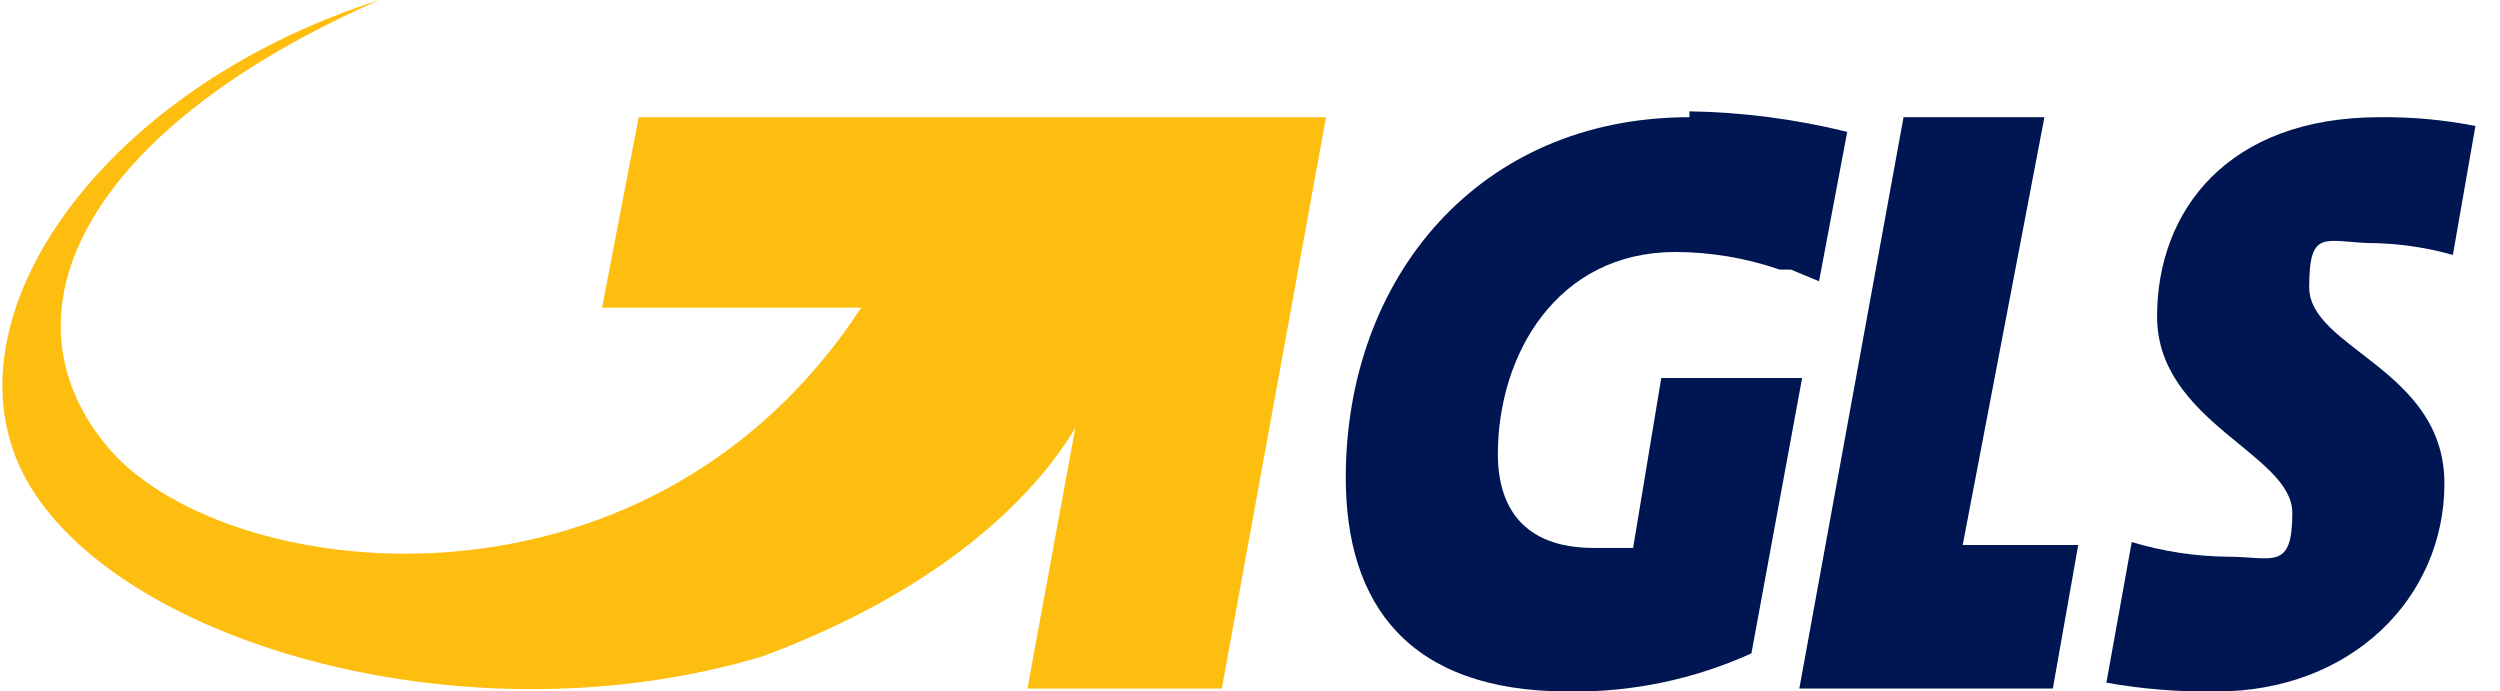
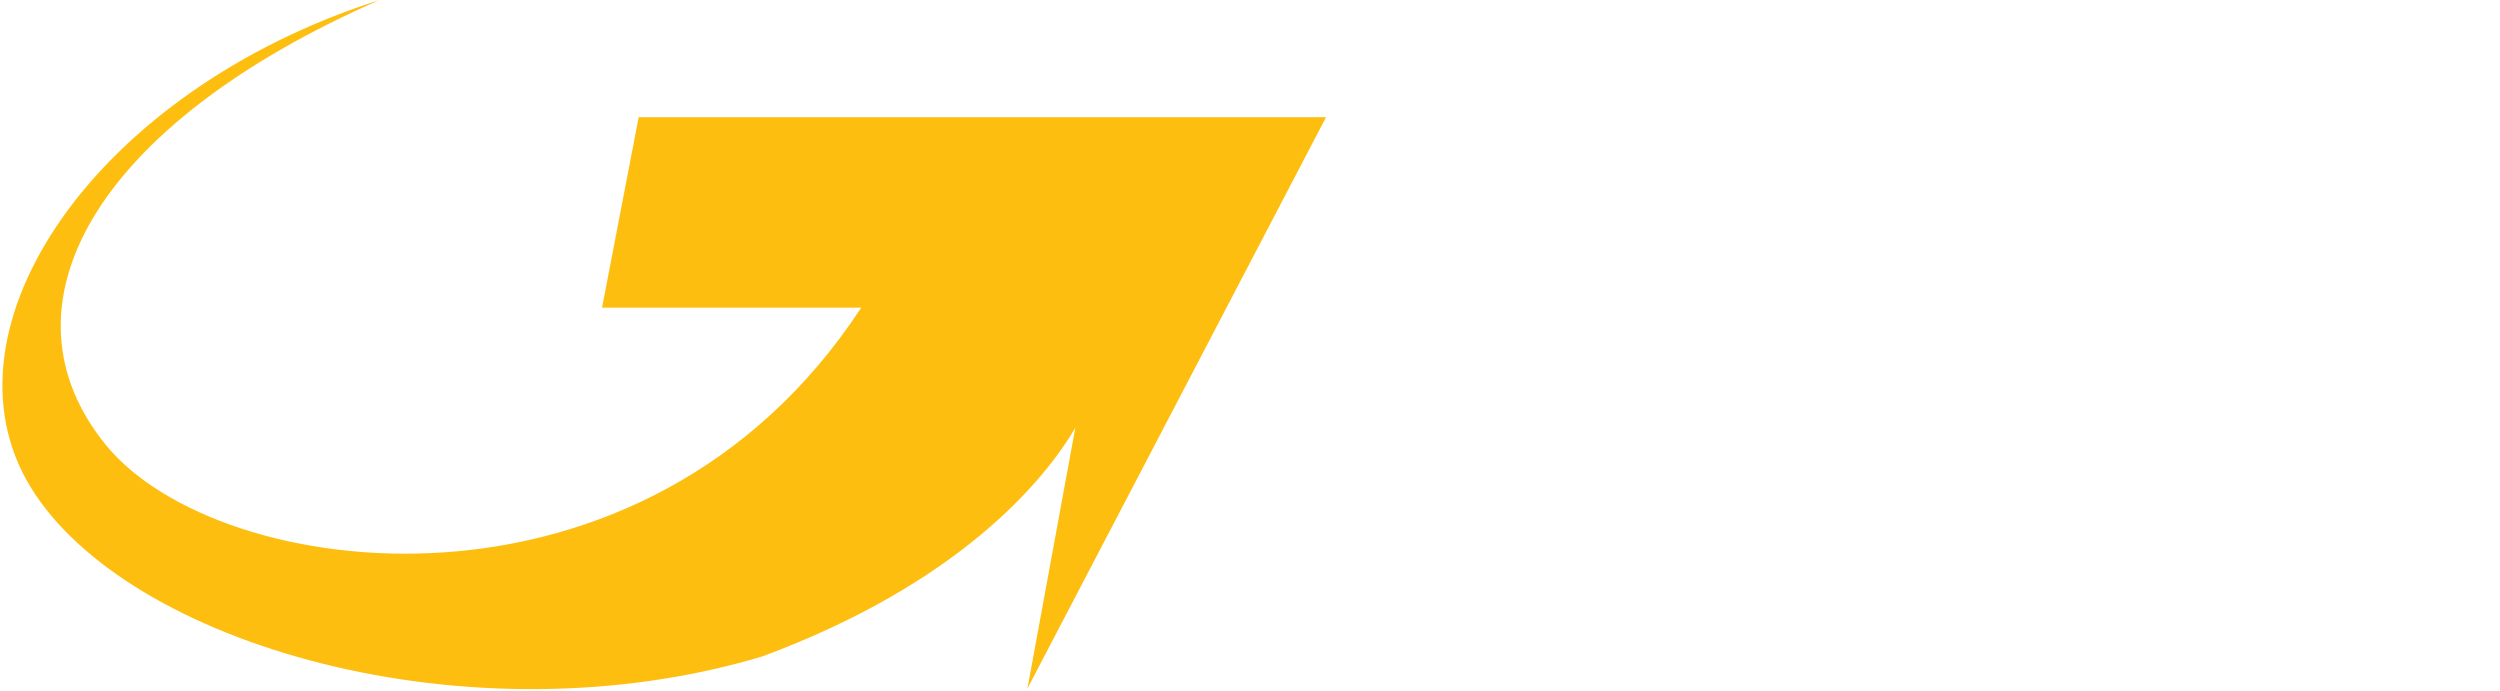
<svg xmlns="http://www.w3.org/2000/svg" width="94" height="26" viewBox="0 0 94 26" fill="none">
  <g clip-path="url(#clip0_17427_3310)">
-     <path d="M71.573 4.407L67.654 25.89H77.187L78.141 20.491H73.798L76.87 4.407H71.573Z" fill="#001652" />
-     <path d="M89.368 9.144C90.335 9.174 91.295 9.322 92.228 9.585L93.076 4.737C91.889 4.503 90.682 4.393 89.474 4.407C83.754 4.407 81.106 7.932 81.106 11.898C81.106 15.864 86.191 17.076 86.191 19.28C86.191 21.483 85.449 20.932 83.754 20.932C82.535 20.919 81.324 20.734 80.153 20.381L79.2 25.669C80.564 25.911 81.947 26.022 83.331 26C88.415 26 91.91 22.475 91.91 18.178C91.91 13.881 86.826 13.11 86.826 10.797C86.826 8.483 87.462 9.144 89.368 9.144Z" fill="#001652" />
-     <path d="M63.523 4.407C55.579 4.407 50.601 10.466 50.601 17.958C50.601 22.695 52.931 26 58.968 26C61.335 26.038 63.683 25.549 65.853 24.568L67.76 14.212H62.464L61.405 20.602H59.922C57.274 20.602 56.32 19.059 56.32 17.076C56.32 13.331 58.545 9.475 62.993 9.475C64.325 9.478 65.648 9.701 66.913 10.136H67.336L68.396 10.576L69.455 4.958C67.51 4.477 65.521 4.219 63.523 4.186" fill="#001652" />
-     <path d="M24.014 4.407L22.637 11.568H32.382C24.226 24.017 8.231 21.924 3.994 16.746C-0.242 11.568 3.465 4.737 14.269 0C3.571 3.415 -2.467 12.339 1.135 18.288C4.736 24.237 17.659 27.983 28.674 24.678C36.089 21.924 39.267 18.068 40.432 16.085L38.631 25.89H45.94L49.859 4.407H24.014Z" fill="#FEBE10" />
+     <path d="M24.014 4.407L22.637 11.568H32.382C24.226 24.017 8.231 21.924 3.994 16.746C-0.242 11.568 3.465 4.737 14.269 0C3.571 3.415 -2.467 12.339 1.135 18.288C4.736 24.237 17.659 27.983 28.674 24.678C36.089 21.924 39.267 18.068 40.432 16.085L38.631 25.89L49.859 4.407H24.014Z" fill="#FEBE10" />
  </g>
  <defs>
    <clipPath id="clip0_17427_3310">
      <rect width="93" height="26" fill="white" transform="translate(0.076)" />
    </clipPath>
  </defs>
</svg>